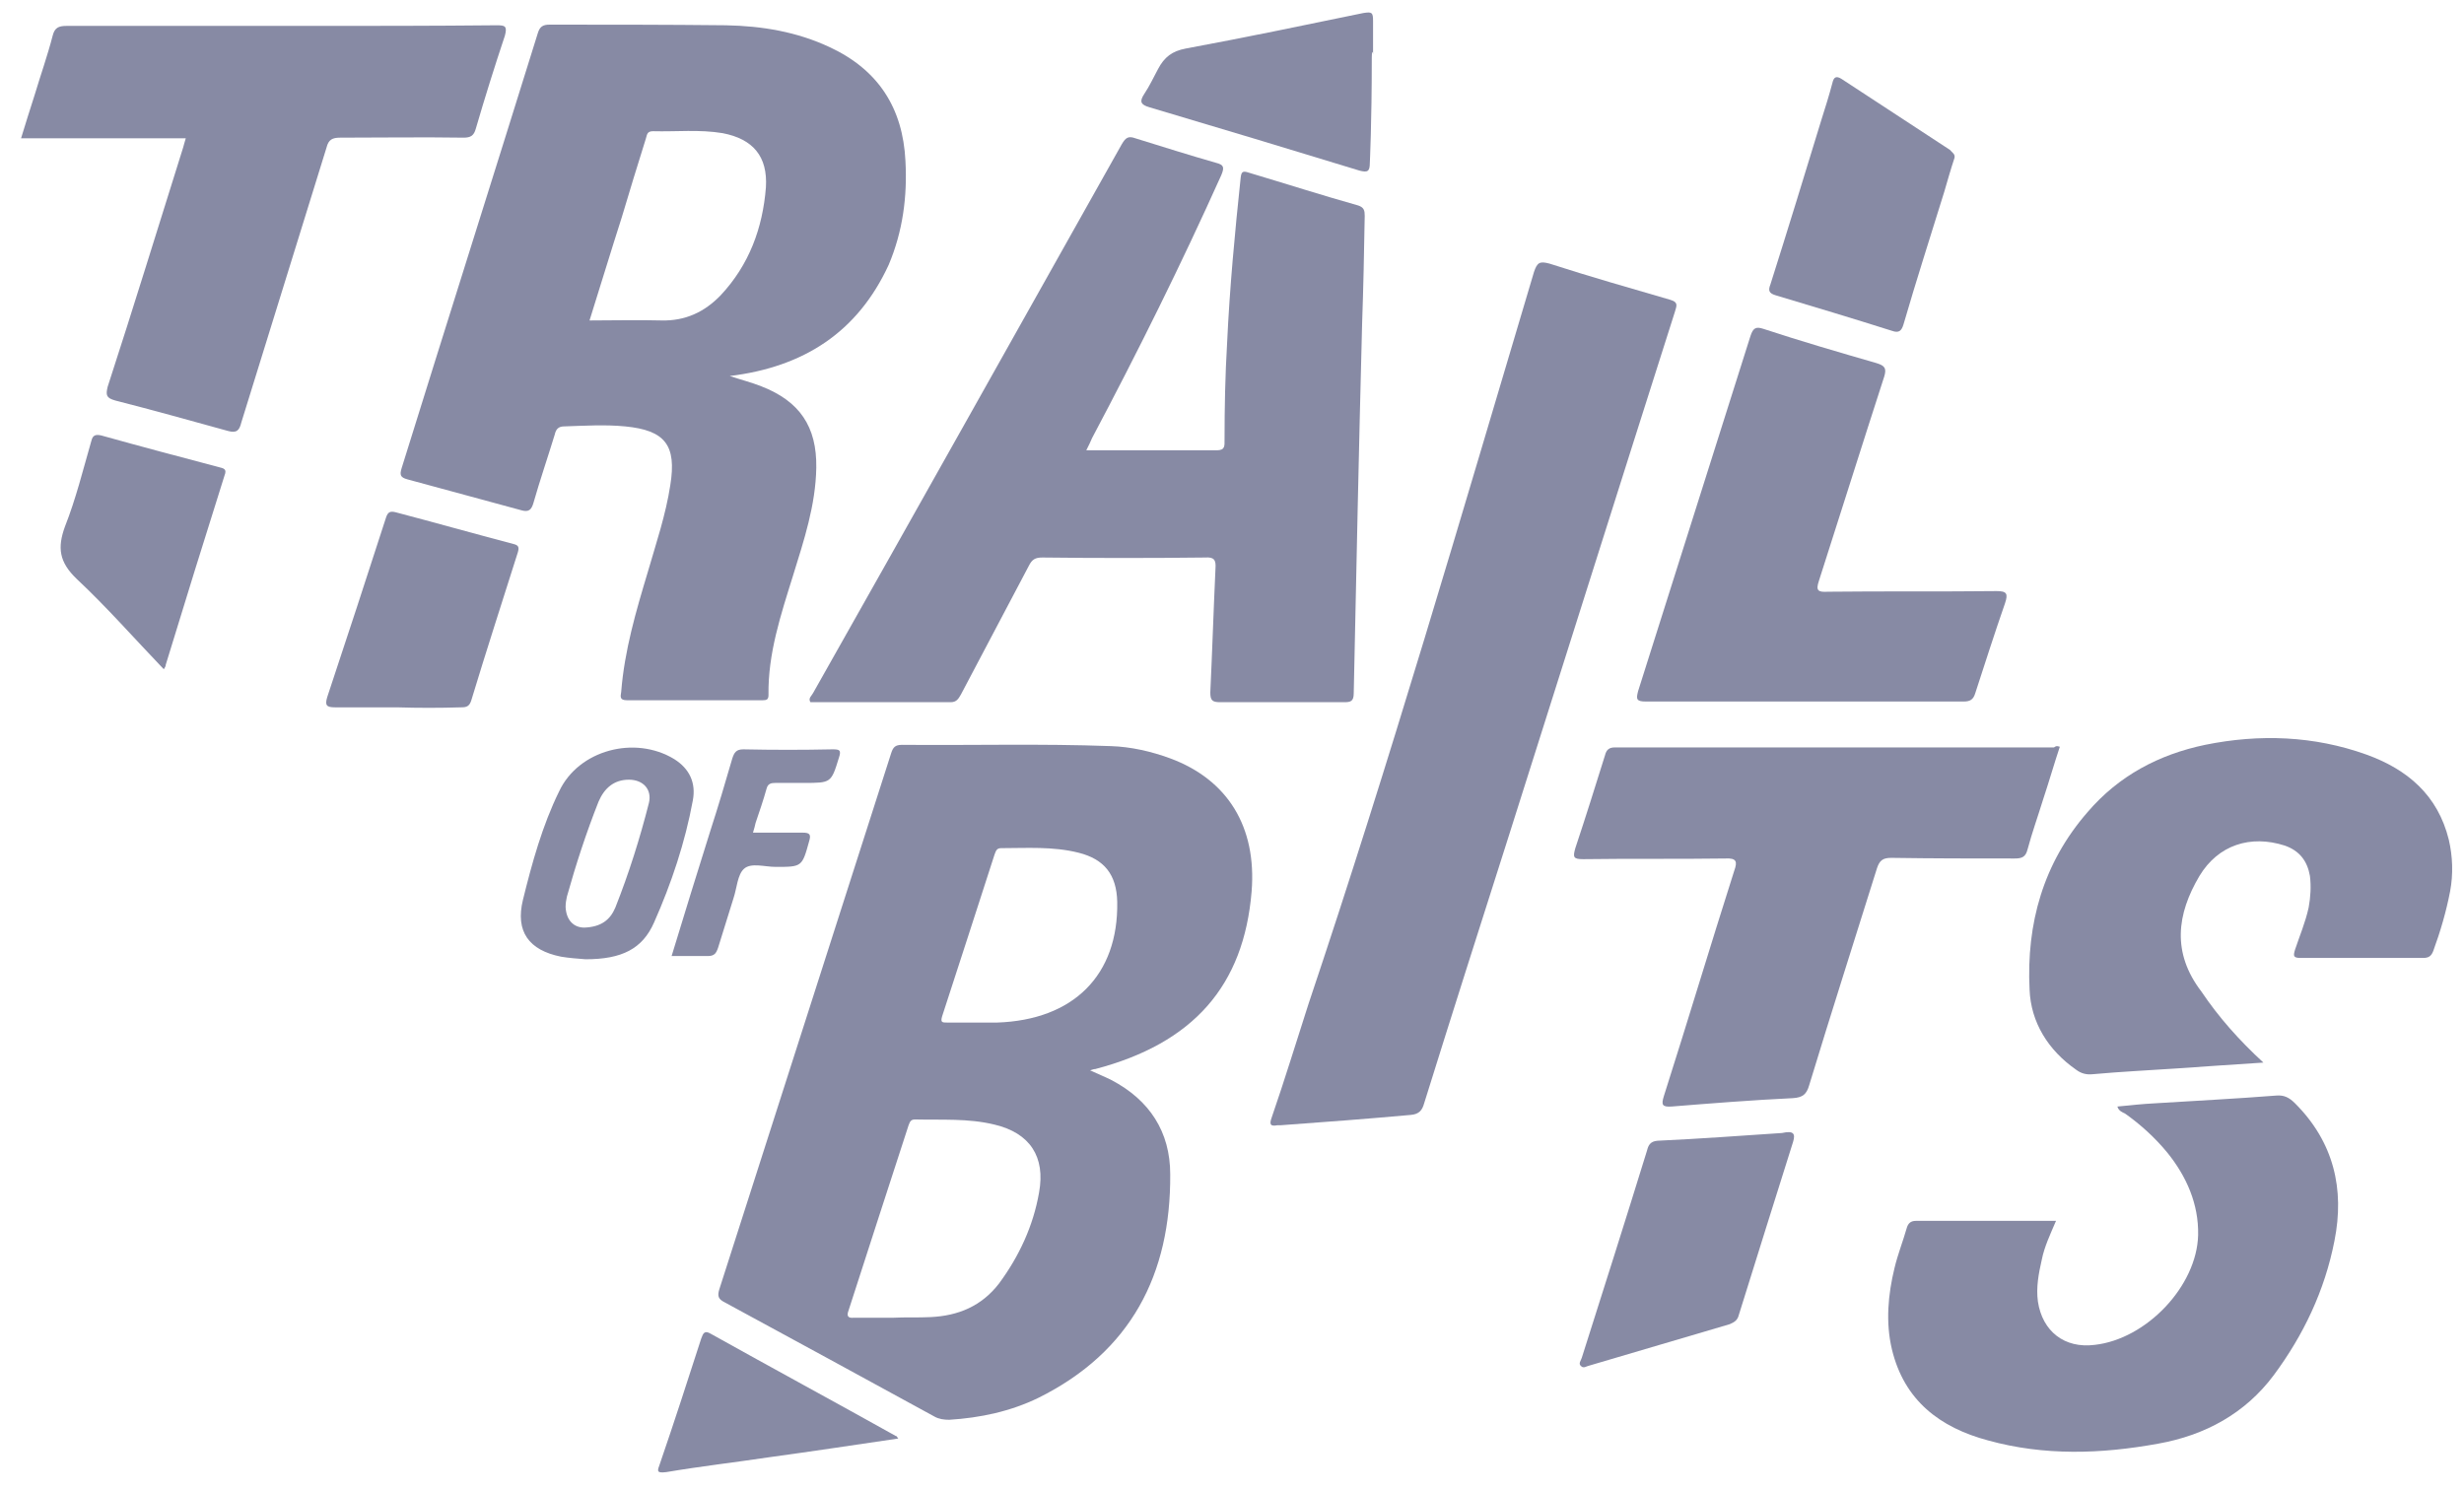
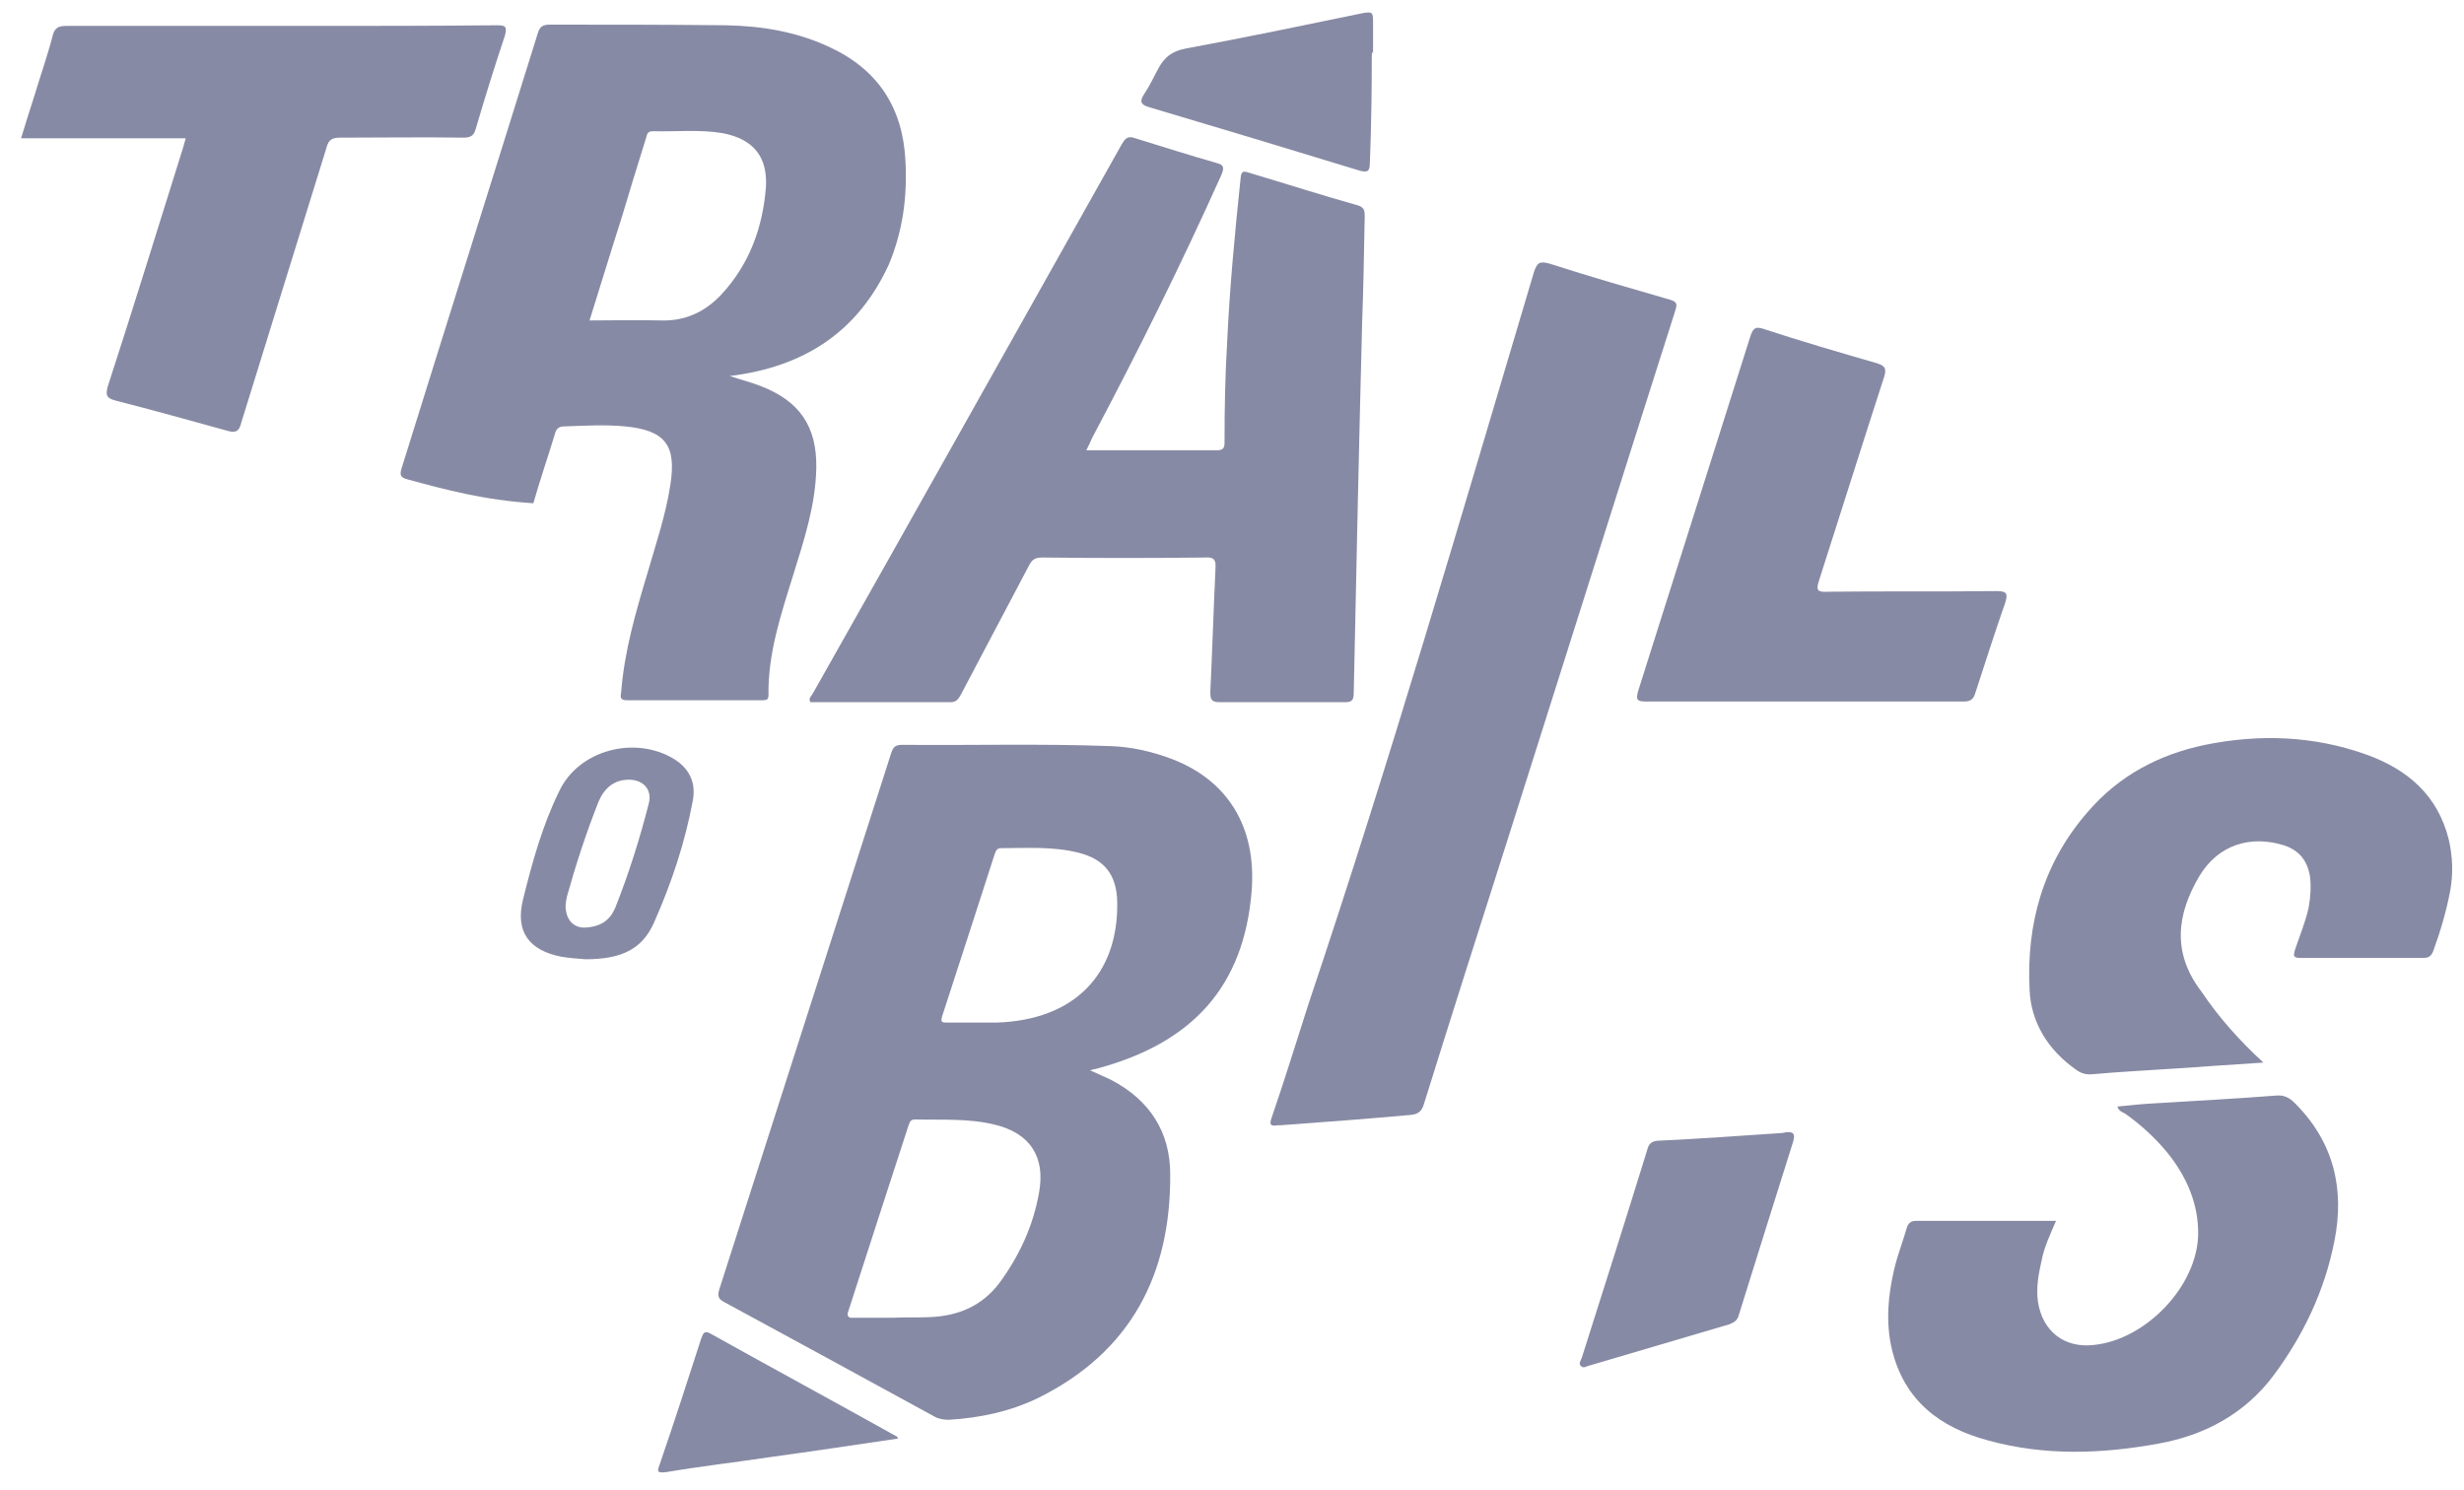
<svg xmlns="http://www.w3.org/2000/svg" width="81" height="49" viewBox="0 0 81 49" fill="none">
  <path d="M35.836 35.192C36.112 35.319 36.324 35.404 36.536 35.51C37.789 36.169 38.469 37.209 38.469 38.611C38.49 41.902 37.173 44.451 34.137 45.958C33.224 46.404 32.225 46.617 31.206 46.68C31.036 46.68 30.866 46.659 30.718 46.574C28.424 45.321 26.131 44.068 23.816 42.815C23.604 42.709 23.582 42.603 23.646 42.391C25.536 36.508 27.405 30.647 29.295 24.765C29.358 24.573 29.422 24.489 29.656 24.489C31.949 24.51 34.222 24.446 36.515 24.531C37.173 24.552 37.832 24.701 38.469 24.934C40.359 25.635 41.315 27.186 41.145 29.309C40.89 32.41 39.233 34.3 36.005 35.149C35.942 35.149 35.92 35.17 35.836 35.192ZM29.358 43.325C29.762 43.304 30.166 43.325 30.59 43.304C31.503 43.261 32.268 42.943 32.841 42.2C33.5 41.308 33.967 40.309 34.158 39.205C34.37 38.037 33.861 37.252 32.693 36.975C31.822 36.763 30.951 36.827 30.081 36.806C29.932 36.806 29.911 36.891 29.868 36.997C29.21 39.014 28.552 41.053 27.893 43.092C27.829 43.261 27.872 43.346 28.063 43.325C28.488 43.325 28.934 43.325 29.358 43.325ZM32.225 33.62C32.416 33.62 32.586 33.62 32.778 33.62C35.283 33.535 36.77 32.07 36.727 29.649C36.706 28.757 36.303 28.247 35.453 28.035C34.604 27.823 33.754 27.886 32.905 27.886C32.756 27.886 32.735 27.992 32.693 28.099C32.119 29.883 31.546 31.645 30.973 33.408C30.909 33.62 30.973 33.62 31.142 33.62C31.503 33.62 31.864 33.62 32.225 33.62Z" fill="#878AA4" />
-   <path d="M23.989 12.363C24.371 12.49 24.711 12.575 25.029 12.702C26.282 13.191 26.855 14.019 26.834 15.378C26.813 16.61 26.431 17.756 26.07 18.924C25.666 20.22 25.242 21.494 25.263 22.853C25.263 23.002 25.199 23.023 25.072 23.023C23.585 23.023 22.099 23.023 20.612 23.023C20.357 23.023 20.4 22.896 20.421 22.747C20.527 21.388 20.909 20.093 21.292 18.818C21.568 17.863 21.886 16.928 22.035 15.951C22.247 14.635 21.865 14.146 20.548 14.019C19.89 13.955 19.21 13.998 18.552 14.019C18.361 14.019 18.276 14.104 18.234 14.295C18 15.059 17.745 15.803 17.533 16.546C17.469 16.758 17.384 16.843 17.151 16.78C15.898 16.44 14.645 16.1 13.392 15.76C13.158 15.697 13.137 15.612 13.201 15.399C14.687 10.621 16.195 5.864 17.681 1.086C17.745 0.874 17.851 0.81 18.064 0.81C19.996 0.81 21.929 0.81 23.861 0.831C25.05 0.853 26.197 1.044 27.28 1.553C28.873 2.297 29.68 3.55 29.765 5.291C29.829 6.459 29.68 7.606 29.213 8.71C28.193 10.918 26.431 12.065 23.989 12.363ZM19.38 10.536C20.187 10.536 20.973 10.515 21.738 10.536C22.523 10.557 23.16 10.26 23.691 9.708C24.626 8.71 25.072 7.499 25.178 6.162C25.242 5.142 24.753 4.569 23.755 4.378C22.991 4.25 22.226 4.335 21.462 4.314C21.249 4.314 21.27 4.463 21.228 4.569C20.952 5.44 20.697 6.289 20.442 7.138C20.081 8.264 19.741 9.389 19.38 10.536Z" fill="#878AA4" />
+   <path d="M23.989 12.363C24.371 12.49 24.711 12.575 25.029 12.702C26.282 13.191 26.855 14.019 26.834 15.378C26.813 16.61 26.431 17.756 26.07 18.924C25.666 20.22 25.242 21.494 25.263 22.853C25.263 23.002 25.199 23.023 25.072 23.023C23.585 23.023 22.099 23.023 20.612 23.023C20.357 23.023 20.4 22.896 20.421 22.747C20.527 21.388 20.909 20.093 21.292 18.818C21.568 17.863 21.886 16.928 22.035 15.951C22.247 14.635 21.865 14.146 20.548 14.019C19.89 13.955 19.21 13.998 18.552 14.019C18.361 14.019 18.276 14.104 18.234 14.295C18 15.059 17.745 15.803 17.533 16.546C15.898 16.44 14.645 16.1 13.392 15.76C13.158 15.697 13.137 15.612 13.201 15.399C14.687 10.621 16.195 5.864 17.681 1.086C17.745 0.874 17.851 0.81 18.064 0.81C19.996 0.81 21.929 0.81 23.861 0.831C25.05 0.853 26.197 1.044 27.28 1.553C28.873 2.297 29.68 3.55 29.765 5.291C29.829 6.459 29.68 7.606 29.213 8.71C28.193 10.918 26.431 12.065 23.989 12.363ZM19.38 10.536C20.187 10.536 20.973 10.515 21.738 10.536C22.523 10.557 23.16 10.26 23.691 9.708C24.626 8.71 25.072 7.499 25.178 6.162C25.242 5.142 24.753 4.569 23.755 4.378C22.991 4.25 22.226 4.335 21.462 4.314C21.249 4.314 21.27 4.463 21.228 4.569C20.952 5.44 20.697 6.289 20.442 7.138C20.081 8.264 19.741 9.389 19.38 10.536Z" fill="#878AA4" />
  <path d="M35.71 14.805C37.197 14.805 38.598 14.805 40 14.805C40.276 14.805 40.255 14.656 40.255 14.465C40.255 13.403 40.276 12.341 40.339 11.279C40.424 9.453 40.594 7.648 40.785 5.843C40.807 5.652 40.849 5.609 41.04 5.673C42.251 6.034 43.44 6.416 44.65 6.756C44.842 6.82 44.863 6.926 44.863 7.096C44.842 8.264 44.82 9.453 44.778 10.621C44.672 14.677 44.587 18.733 44.502 22.789C44.502 23.065 44.396 23.087 44.183 23.087C42.824 23.087 41.465 23.087 40.106 23.087C39.851 23.087 39.787 23.023 39.787 22.768C39.851 21.409 39.894 20.05 39.957 18.691C39.978 18.415 39.915 18.308 39.617 18.33C37.834 18.351 36.05 18.351 34.266 18.33C34.032 18.33 33.926 18.393 33.82 18.606C33.077 20.007 32.333 21.43 31.59 22.832C31.505 22.98 31.442 23.087 31.25 23.087C29.721 23.087 28.192 23.087 26.642 23.087C26.557 22.959 26.685 22.874 26.727 22.789C30.125 16.779 33.501 10.748 36.878 4.739C37.005 4.526 37.09 4.462 37.324 4.547C38.216 4.823 39.087 5.1 39.978 5.354C40.233 5.418 40.255 5.503 40.148 5.758C38.832 8.688 37.409 11.555 35.901 14.401C35.859 14.507 35.795 14.635 35.71 14.805Z" fill="#878AA4" />
  <path d="M42.103 36.996C42.124 36.996 42.06 36.996 41.996 36.996C41.763 37.039 41.72 36.975 41.805 36.742C42.23 35.51 42.612 34.257 43.016 33.004C45.692 25.04 48.028 16.992 50.427 8.943C50.533 8.625 50.618 8.582 50.937 8.667C52.254 9.092 53.592 9.474 54.908 9.857C55.205 9.941 55.099 10.09 55.057 10.26C53.23 15.994 51.425 21.727 49.599 27.483C48.665 30.413 47.73 33.344 46.817 36.274C46.753 36.508 46.647 36.635 46.371 36.657C44.97 36.784 43.568 36.89 42.103 36.996Z" fill="#878AA4" />
  <path d="M6.107 4.547C4.302 4.547 2.518 4.547 0.692 4.547C0.84 4.059 0.989 3.592 1.138 3.125C1.329 2.487 1.562 1.829 1.732 1.171C1.796 0.916 1.923 0.852 2.178 0.852C4.812 0.852 7.445 0.852 10.078 0.852C12.159 0.852 14.24 0.852 16.322 0.831C16.598 0.831 16.683 0.852 16.598 1.171C16.258 2.19 15.939 3.21 15.642 4.229C15.578 4.462 15.472 4.526 15.239 4.526C13.879 4.505 12.541 4.526 11.182 4.526C10.928 4.526 10.8 4.59 10.736 4.845C9.802 7.86 8.868 10.876 7.933 13.891C7.87 14.146 7.785 14.252 7.487 14.167C6.256 13.828 5.045 13.488 3.792 13.169C3.495 13.084 3.474 12.999 3.537 12.723C4.387 10.111 5.194 7.478 6.022 4.845C6.043 4.781 6.064 4.675 6.107 4.547Z" fill="#878AA4" />
  <path d="M69.606 36.381C70.03 36.338 70.434 36.296 70.837 36.275C72.175 36.19 73.492 36.126 74.83 36.02C75.085 35.999 75.254 36.084 75.445 36.275C76.72 37.549 77.081 39.099 76.741 40.798C76.422 42.433 75.722 43.898 74.745 45.215C73.81 46.468 72.494 47.19 70.943 47.466C69.075 47.806 67.206 47.87 65.358 47.36C63.766 46.935 62.598 46.043 62.194 44.366C61.982 43.474 62.067 42.56 62.279 41.69C62.385 41.244 62.555 40.819 62.682 40.373C62.725 40.225 62.81 40.14 62.98 40.14C64.509 40.14 66.017 40.14 67.588 40.14C67.397 40.586 67.206 40.989 67.121 41.414C67.015 41.881 66.93 42.327 66.993 42.794C67.142 43.771 67.864 44.344 68.862 44.217C70.561 44.026 72.218 42.285 72.26 40.607C72.281 39.587 71.878 38.674 71.241 37.889C70.837 37.4 70.37 36.975 69.86 36.614C69.775 36.572 69.648 36.529 69.606 36.381Z" fill="#878AA4" />
-   <path d="M67.713 24.552C67.522 25.126 67.352 25.721 67.161 26.294C66.991 26.846 66.8 27.377 66.652 27.929C66.588 28.184 66.46 28.226 66.227 28.226C64.868 28.226 63.53 28.226 62.171 28.205C61.895 28.205 61.788 28.29 61.703 28.545C60.96 30.923 60.196 33.302 59.474 35.68C59.389 35.978 59.261 36.084 58.943 36.105C57.605 36.169 56.267 36.275 54.95 36.381C54.632 36.402 54.611 36.317 54.696 36.041C55.481 33.578 56.225 31.093 57.01 28.63C57.117 28.332 57.095 28.205 56.713 28.226C55.163 28.248 53.591 28.226 52.041 28.248C51.722 28.248 51.701 28.184 51.786 27.887C52.126 26.867 52.444 25.848 52.763 24.829C52.806 24.659 52.891 24.574 53.082 24.574C57.902 24.574 62.702 24.574 67.522 24.574C67.607 24.51 67.628 24.531 67.713 24.552Z" fill="#878AA4" />
  <path d="M74.406 34.936C73.408 35 72.495 35.063 71.582 35.127C70.647 35.191 69.734 35.233 68.8 35.318C68.587 35.34 68.418 35.297 68.248 35.17C67.334 34.532 66.761 33.619 66.719 32.536C66.612 30.37 67.165 28.374 68.63 26.696C69.649 25.507 70.966 24.806 72.495 24.488C74.279 24.127 76.062 24.191 77.783 24.806C79.142 25.295 80.14 26.144 80.501 27.61C80.628 28.162 80.65 28.735 80.543 29.308C80.416 29.967 80.225 30.625 79.991 31.262C79.927 31.432 79.843 31.496 79.651 31.496C78.314 31.496 76.976 31.496 75.638 31.496C75.383 31.496 75.383 31.432 75.447 31.22C75.595 30.774 75.786 30.328 75.893 29.839C75.956 29.5 75.978 29.139 75.935 28.799C75.85 28.31 75.595 27.971 75.107 27.801C73.981 27.44 72.92 27.779 72.304 28.799C71.56 30.052 71.391 31.326 72.367 32.6C72.941 33.45 73.599 34.193 74.406 34.936Z" fill="#878AA4" />
  <path d="M59.306 23.065C57.565 23.065 55.845 23.065 54.103 23.065C53.785 23.065 53.785 22.98 53.849 22.726C55.08 18.839 56.312 14.932 57.544 11.046C57.629 10.791 57.714 10.727 57.968 10.812C59.2 11.216 60.432 11.577 61.685 11.938C61.961 12.023 62.025 12.107 61.94 12.384C61.218 14.613 60.517 16.843 59.795 19.094C59.688 19.413 59.752 19.476 60.092 19.455C61.94 19.434 63.787 19.455 65.635 19.434C65.974 19.434 66.017 19.519 65.911 19.837C65.571 20.814 65.252 21.812 64.934 22.789C64.87 23.002 64.764 23.065 64.552 23.065C62.81 23.065 61.069 23.065 59.306 23.065Z" fill="#878AA4" />
  <path d="M58.582 37.251C58.964 37.166 59.028 37.272 58.943 37.548C58.348 39.438 57.754 41.329 57.159 43.24C57.117 43.41 57.011 43.473 56.862 43.537C55.333 43.983 53.782 44.45 52.254 44.896C52.147 44.917 52.062 45.002 51.977 44.917C51.871 44.833 51.977 44.726 51.999 44.641C52.721 42.369 53.443 40.097 54.144 37.825C54.186 37.655 54.25 37.527 54.483 37.506C55.885 37.442 57.286 37.336 58.582 37.251Z" fill="#878AA4" />
-   <path d="M64.253 5.185C64.126 5.567 64.019 5.949 63.913 6.31C63.467 7.754 63 9.198 62.575 10.664C62.511 10.876 62.427 10.961 62.193 10.876C60.919 10.472 59.645 10.09 58.37 9.708C58.158 9.644 58.116 9.559 58.201 9.347C58.774 7.542 59.326 5.737 59.878 3.932C60.006 3.528 60.133 3.125 60.239 2.721C60.282 2.53 60.367 2.488 60.536 2.594C61.726 3.379 62.915 4.144 64.104 4.93C64.168 5.015 64.274 5.057 64.253 5.185Z" fill="#878AA4" />
-   <path d="M13.052 23.256C12.372 23.256 11.692 23.256 11.013 23.256C10.737 23.256 10.673 23.193 10.758 22.917C11.416 20.942 12.053 18.988 12.691 17.013C12.754 16.822 12.839 16.801 13.009 16.843C14.304 17.183 15.579 17.544 16.874 17.884C17.065 17.926 17.065 18.011 17.023 18.16C16.513 19.774 15.982 21.409 15.494 23.023C15.43 23.235 15.324 23.256 15.154 23.256C14.432 23.278 13.752 23.278 13.052 23.256C13.052 23.278 13.052 23.278 13.052 23.256Z" fill="#878AA4" />
  <path d="M45.095 1.957C45.095 4.059 45.031 5.354 45.031 5.354C45.031 5.652 44.946 5.673 44.691 5.609C42.398 4.908 40.083 4.208 37.79 3.528C37.492 3.443 37.45 3.337 37.62 3.082C37.79 2.827 37.917 2.551 38.066 2.275C38.278 1.872 38.533 1.681 38.979 1.596C40.932 1.235 42.865 0.831 44.819 0.428C45.095 0.385 45.137 0.406 45.137 0.682C45.137 1.065 45.137 1.787 45.137 1.787C45.095 1.553 45.095 1.893 45.095 1.957Z" fill="#878AA4" />
-   <path d="M5.385 22.004C4.408 20.985 3.516 19.965 2.518 19.031C1.945 18.479 1.881 18.011 2.136 17.311C2.497 16.398 2.73 15.442 3.006 14.486C3.049 14.316 3.134 14.274 3.325 14.316C4.62 14.677 5.895 15.017 7.19 15.357C7.36 15.399 7.466 15.421 7.381 15.633C6.723 17.714 6.086 19.774 5.449 21.855C5.449 21.898 5.427 21.94 5.385 22.004Z" fill="#878AA4" />
  <path d="M19.251 31.539C18.975 31.518 18.699 31.497 18.444 31.454C17.383 31.242 16.937 30.626 17.191 29.585C17.489 28.375 17.828 27.143 18.381 26.018C19.018 24.659 20.865 24.17 22.161 24.956C22.67 25.274 22.883 25.741 22.776 26.315C22.522 27.695 22.076 29.033 21.502 30.328C21.12 31.199 20.441 31.539 19.251 31.539ZM19.209 30.498C19.761 30.477 20.058 30.244 20.228 29.84C20.674 28.715 21.035 27.568 21.332 26.4C21.439 25.954 21.141 25.635 20.674 25.635C20.186 25.635 19.867 25.911 19.676 26.357C19.273 27.377 18.933 28.417 18.636 29.479C18.614 29.585 18.593 29.692 18.593 29.819C18.614 30.265 18.869 30.498 19.209 30.498Z" fill="#878AA4" />
  <path d="M29.53 47.296C28.086 47.508 26.684 47.721 25.283 47.912C24.157 48.081 23.032 48.209 21.906 48.4C21.566 48.443 21.609 48.358 21.694 48.124C22.161 46.765 22.607 45.385 23.053 44.004C23.117 43.834 23.159 43.728 23.371 43.855C25.389 44.981 27.427 46.085 29.445 47.211C29.487 47.211 29.487 47.253 29.53 47.296Z" fill="#878AA4" />
-   <path d="M22.078 31.433C22.502 30.031 22.927 28.672 23.352 27.313C23.607 26.527 23.84 25.741 24.074 24.934C24.137 24.743 24.201 24.637 24.435 24.637C25.412 24.658 26.389 24.658 27.365 24.637C27.599 24.637 27.663 24.658 27.578 24.913C27.323 25.741 27.323 25.741 26.431 25.741C26.113 25.741 25.815 25.741 25.497 25.741C25.348 25.741 25.242 25.762 25.199 25.932C25.093 26.315 24.966 26.676 24.838 27.058C24.817 27.143 24.796 27.249 24.753 27.376C25.327 27.376 25.858 27.376 26.389 27.376C26.622 27.376 26.665 27.44 26.601 27.652C26.367 28.502 26.367 28.502 25.497 28.502C25.136 28.502 24.69 28.353 24.456 28.566C24.244 28.757 24.222 29.203 24.116 29.521C23.946 30.073 23.776 30.604 23.607 31.157C23.543 31.348 23.479 31.433 23.267 31.433C22.906 31.433 22.502 31.433 22.078 31.433Z" fill="#878AA4" />
</svg>